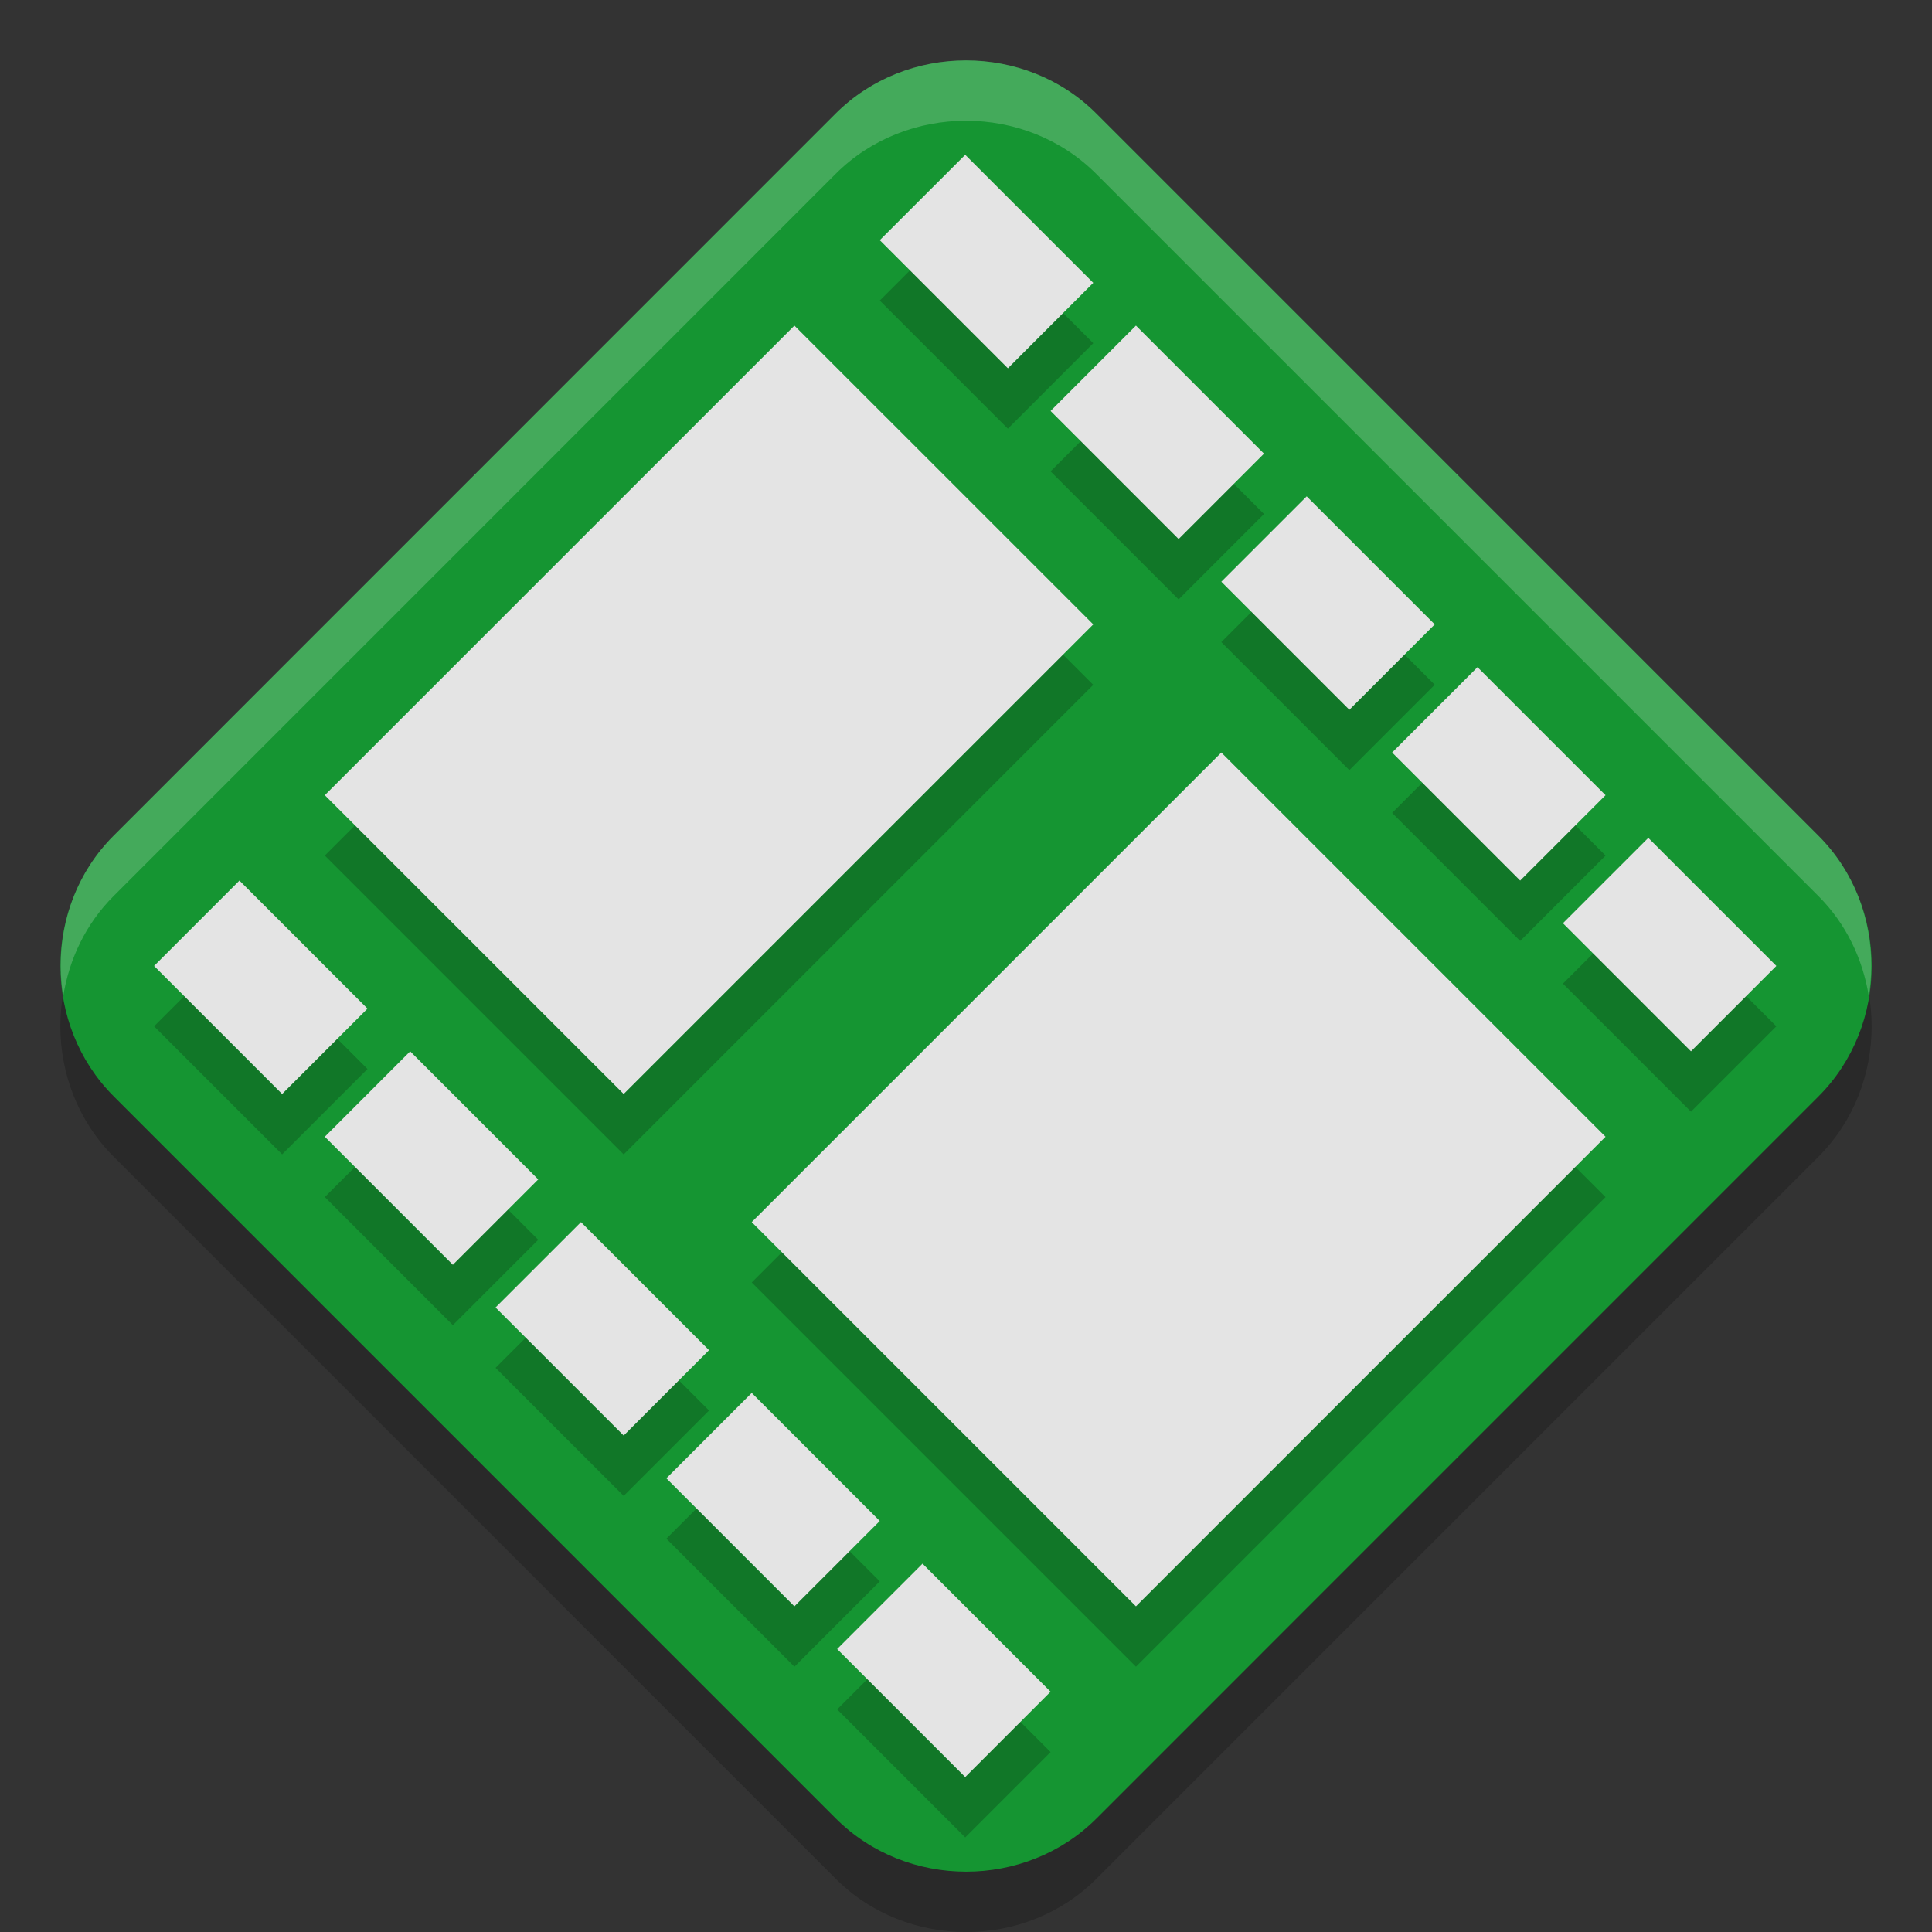
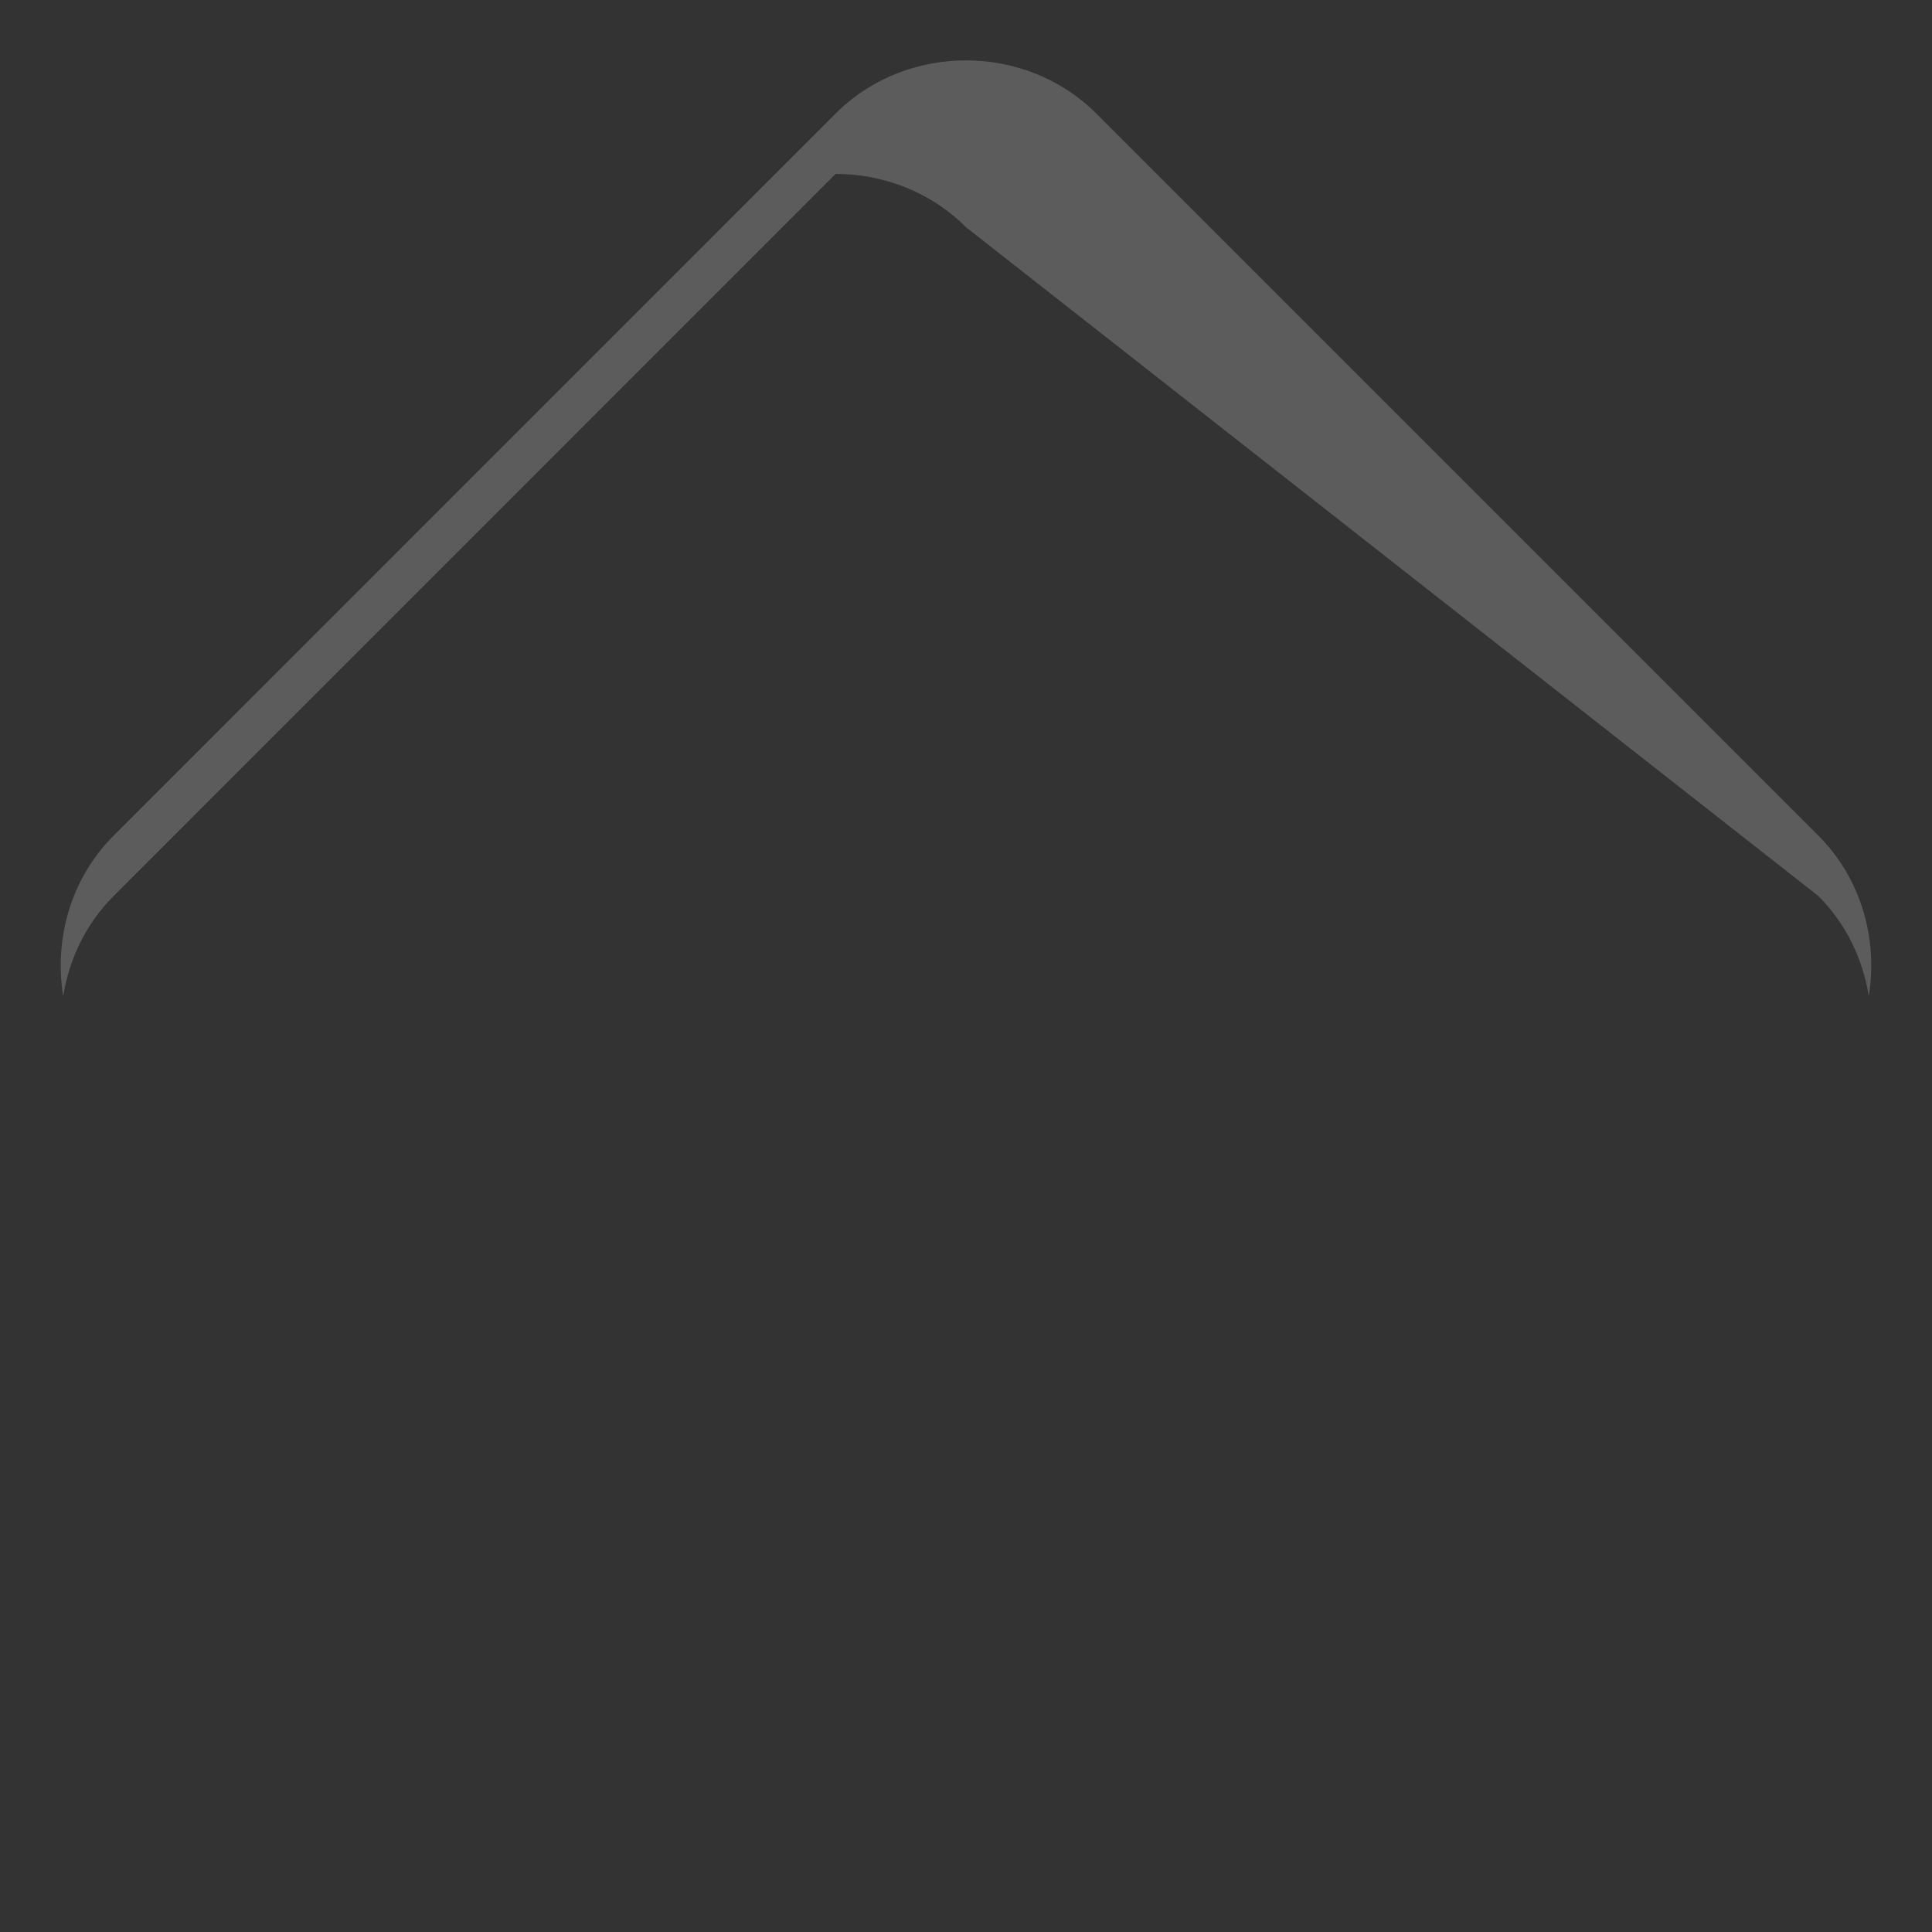
<svg xmlns="http://www.w3.org/2000/svg" width="32" height="32" version="1">
  <rect width="100%" height="100%" fill="#333333" stroke="none" />
-   <path style="opacity:0.2" d="M 16,2 C 15.214,2 14.428,2.293 13.84,2.88 L 1.88,14.842 c -1.175,1.174 -1.173,3.14 0.002,4.315 L 13.842,31.118 c 1.175,1.175 3.142,1.177 4.317,0.002 l 11.96,-11.961 c 1.175,-1.175 1.175,-3.143 0,-4.317 L 18.159,2.88 C 17.572,2.293 16.785,2 16,2 Z" />
-   <path style="fill:#159532" d="m 16.001,1.001 c -0.786,1e-7 -1.572,0.293 -2.16,0.88 L 1.881,13.843 c -1.175,1.174 -1.173,3.14 0.002,4.315 L 13.843,30.119 c 1.175,1.175 3.142,1.176 4.317,0.002 l 11.96,-11.961 c 1.175,-1.175 1.175,-3.143 0,-4.317 L 18.16,1.881 c -0.587,-0.587 -1.374,-0.88 -2.159,-0.88 z" />
-   <path style="opacity:0.2" d="m 2.552,16.999 2.121,2.121 1.414,-1.414 -2.121,-2.121 z m 2.828,-2.828 4.95,4.95 7.778,-7.778 -4.95,-4.95 z M 14.572,4.978 16.694,7.1 18.108,5.685 15.987,3.564 Z M 5.38,19.827 7.501,21.949 8.915,20.535 6.794,18.413 Z M 17.401,7.807 19.522,9.928 20.936,8.514 18.815,6.392 Z M 8.208,22.656 10.33,24.777 11.744,23.363 9.623,21.242 Z m 12.021,-12.021 2.121,2.121 1.414,-1.414 -2.121,-2.121 z m -7.778,10.607 6.364,6.364 7.778,-7.778 -6.364,-6.364 z m -1.414,4.243 2.121,2.121 1.414,-1.414 -2.121,-2.121 z m 12.021,-12.021 2.121,2.121 1.414,-1.414 -2.121,-2.121 z m -9.192,14.849 2.121,2.121 1.414,-1.414 -2.121,-2.121 z m 12.021,-12.021 2.121,2.121 1.414,-1.414 -2.121,-2.121 z" />
-   <path style="fill:#e4e4e4" d="M 2.552,15.999 4.673,18.12 6.087,16.706 3.966,14.585 Z M 5.38,13.171 10.33,18.12 18.108,10.342 13.158,5.393 Z M 14.572,3.978 16.694,6.1 18.108,4.685 15.987,2.564 Z M 5.38,18.828 7.501,20.949 8.915,19.535 6.794,17.413 Z M 17.401,6.807 19.522,8.928 20.936,7.514 18.815,5.393 Z M 8.208,21.656 10.33,23.777 11.744,22.363 9.623,20.242 Z M 20.229,9.635 l 2.121,2.121 1.414,-1.414 -2.121,-2.121 z m -7.778,10.607 6.364,6.364 7.778,-7.778 -6.364,-6.364 z m -1.414,4.243 2.121,2.121 1.414,-1.414 -2.121,-2.121 z m 12.021,-12.021 2.121,2.121 1.414,-1.414 -2.121,-2.121 z m -9.192,14.849 2.121,2.121 1.414,-1.414 -2.121,-2.121 z m 12.021,-12.021 2.121,2.121 1.414,-1.414 -2.121,-2.121 z" />
-   <path style="opacity:0.2;fill:#ffffff" d="M 16,1 C 15.214,1 14.427,1.294 13.84,1.881 L 1.881,13.842 C 1.168,14.555 0.894,15.558 1.047,16.5 1.145,15.889 1.419,15.304 1.881,14.842 L 13.84,2.881 C 14.427,2.293 15.214,2 16,2 c 0.786,0 1.571,0.293 2.158,0.881 L 30.119,14.842 c 0.462,0.462 0.736,1.047 0.834,1.658 0.152,-0.942 -0.121,-1.946 -0.834,-2.658 L 18.158,1.881 C 17.571,1.294 16.786,1 16,1 Z" />
+   <path style="opacity:0.2;fill:#ffffff" d="M 16,1 C 15.214,1 14.427,1.294 13.84,1.881 L 1.881,13.842 C 1.168,14.555 0.894,15.558 1.047,16.5 1.145,15.889 1.419,15.304 1.881,14.842 L 13.84,2.881 c 0.786,0 1.571,0.293 2.158,0.881 L 30.119,14.842 c 0.462,0.462 0.736,1.047 0.834,1.658 0.152,-0.942 -0.121,-1.946 -0.834,-2.658 L 18.158,1.881 C 17.571,1.294 16.786,1 16,1 Z" />
</svg>